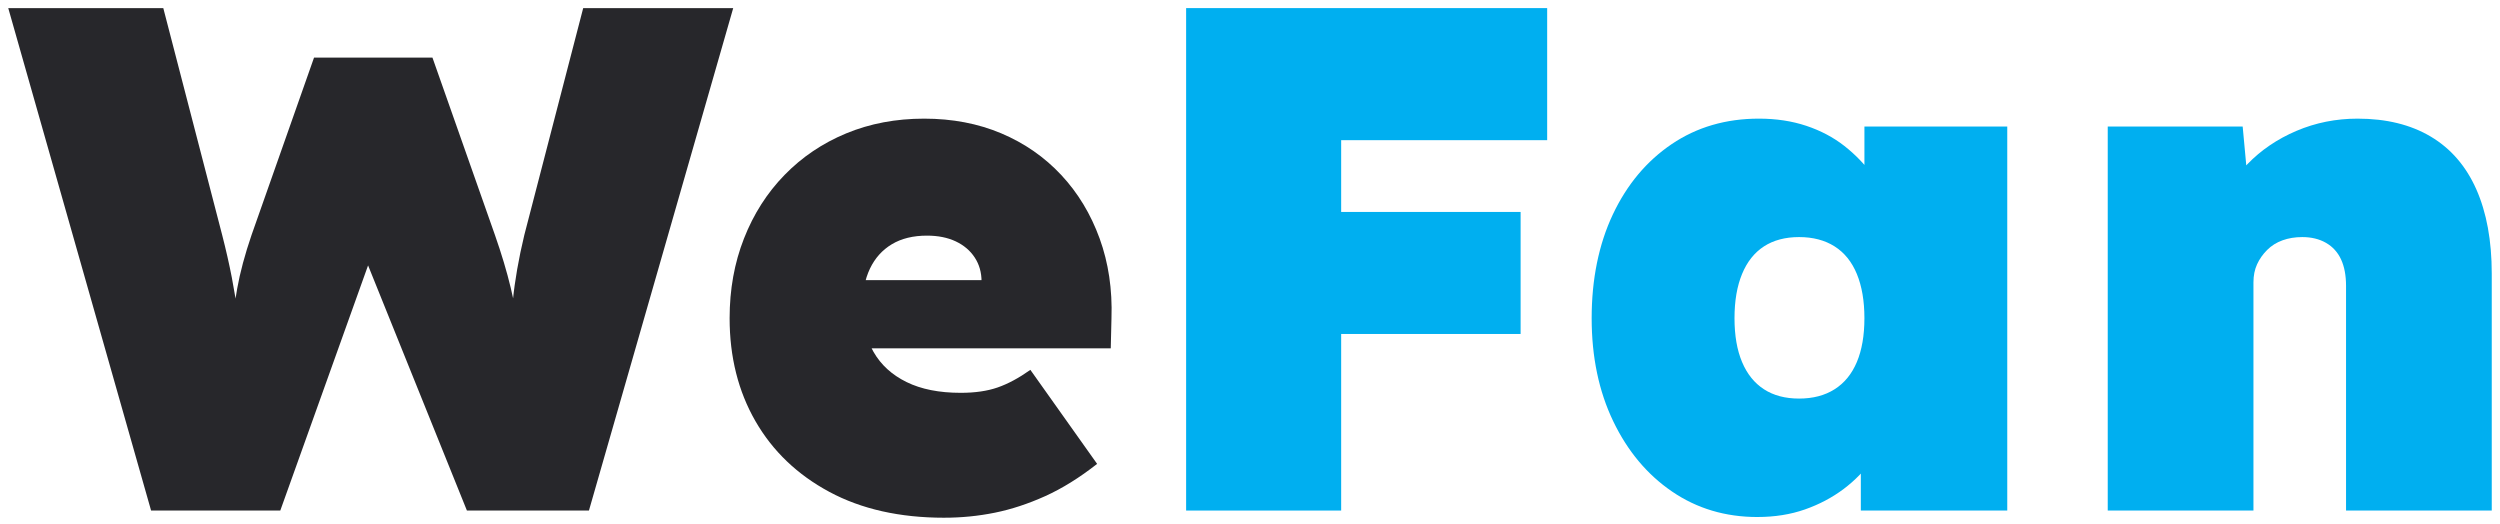
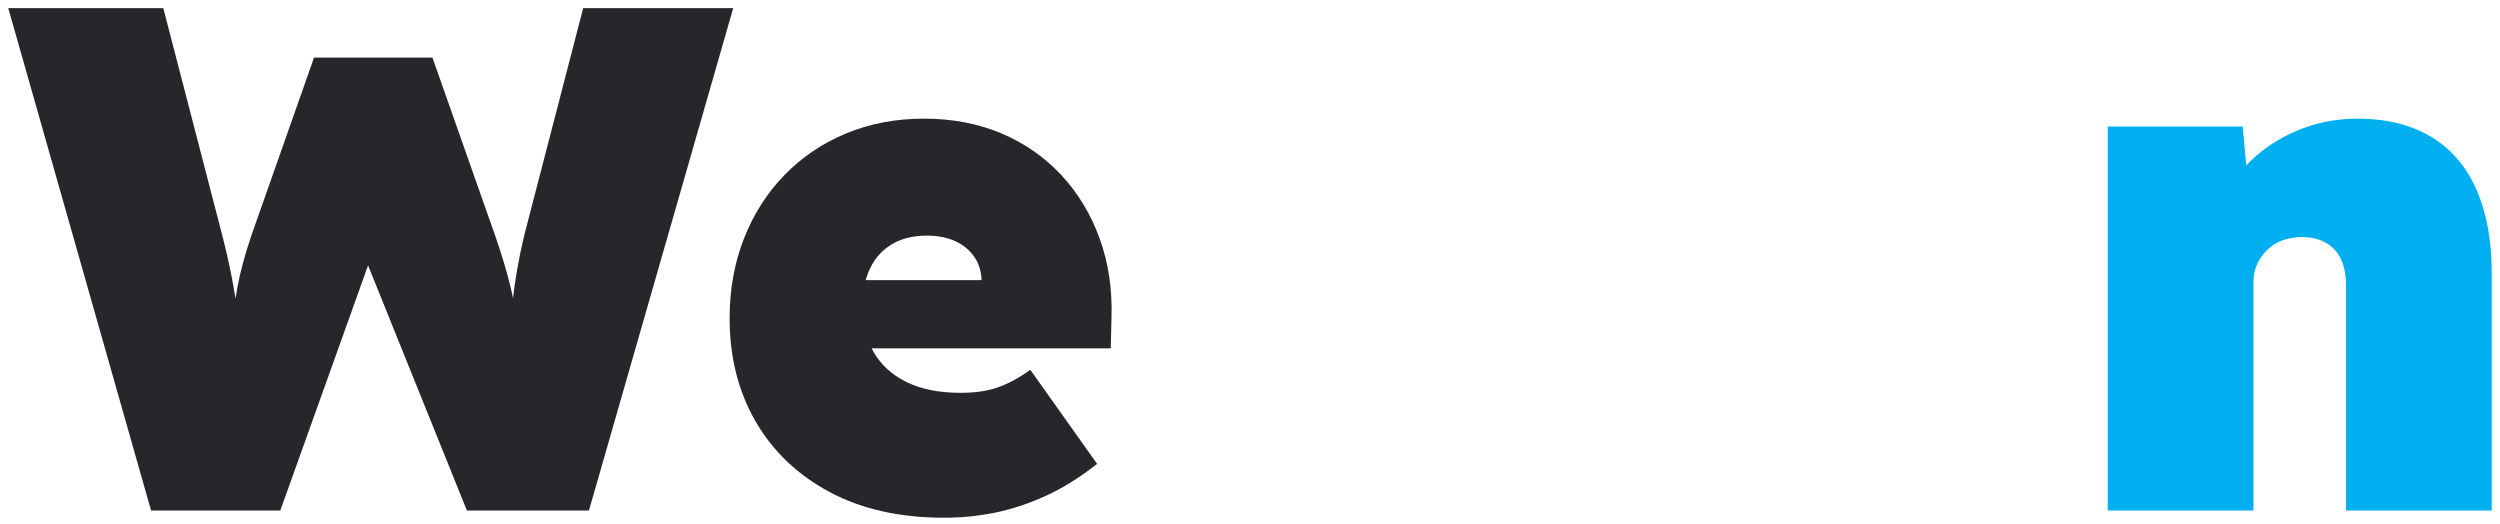
<svg xmlns="http://www.w3.org/2000/svg" id="Layer_1" data-name="Layer 1" viewBox="0 0 5729.03 1200">
  <defs>
    <style>
      .cls-1 {
        fill: #00aff0;
      }

      .cls-1, .cls-2 {
        stroke-width: 0px;
      }

      .cls-2 {
        fill: #27272b;
      }
    </style>
  </defs>
  <path class="cls-2" d="M346.24,1169.99L18.91,18.57h355.29l134.88,519.77c8.76,34,16.17,66.62,22.21,97.87,6.01,31.25,10.69,60.04,13.98,86.36,3.28,26.32,5.75,50.45,7.4,72.38,1.64,21.95,2.47,40.58,2.47,55.92h-26.32c0-27.38.81-56.73,2.47-88,1.64-31.25,5.75-65.23,12.33-101.98,6.59-36.72,17.53-77.57,32.91-122.55l143.1-406.28h271.4l143.1,406.28c15.35,43.87,27.4,84.17,36.19,120.91,8.76,36.75,15.06,70.72,18.92,101.98,3.83,31.25,5.76,61.15,5.76,89.64h-24.68v-44.4c0-16.46.26-34.56.83-54.29.54-19.74,1.9-40.84,4.11-63.33,2.19-22.47,5.48-46.32,9.87-71.55,4.37-25.21,9.87-51.53,16.45-78.95L1336.46,18.57h343.78l-330.62,1151.42h-279.63l-250.02-620.14h44.41l-222.06,620.14h-296.08Z" />
  <path class="cls-2" d="M2163.82,1186.43c-101.99,0-189.73-19.74-263.18-59.2-73.48-39.48-129.95-93.49-169.42-162.03-39.48-68.51-59.22-147.22-59.22-236.05,0-65.79,10.95-126.66,32.91-182.57,21.92-55.93,52.89-104.46,92.93-145.57,40.02-41.12,87.17-72.91,141.46-95.4,54.28-22.47,113.75-33.72,178.47-33.72s123.62,11.26,176.82,33.72c53.17,22.49,98.95,54.28,137.35,95.4,38.37,41.11,67.69,89.64,88,145.57,20.28,55.92,29.32,116.78,27.13,182.57l-1.64,69.08h-689.21l-37.83-156.26h462.21l-31.25,32.89v-29.61c0-20.81-5.21-39.19-15.63-55.09-10.43-15.89-24.96-28.23-43.58-37.02-18.66-8.76-40.59-13.15-65.8-13.15-31.81,0-58.68,6.58-80.6,19.73-21.95,13.16-38.66,31.82-50.17,55.93-11.51,24.13-17.27,53.2-17.27,87.17,0,39.48,8.49,74.02,25.49,103.64,16.99,29.61,42.21,52.64,75.67,69.07,33.43,16.46,74.83,24.68,124.19,24.68,32.89,0,61.11-4.1,84.7-12.34,23.57-8.22,48.53-21.63,74.85-40.3l152.97,215.48c-40.58,31.82-80.34,56.5-119.25,74.03-38.94,17.55-77.31,30.17-115.14,37.83-37.83,7.66-76.49,11.5-115.96,11.5Z" />
-   <path class="cls-1" d="M2718.14,1169.99V18.57h355.29v1151.42h-355.29ZM2887.56,321.22V18.57h657.95v302.65h-657.95ZM2887.56,765.34v-279.63h597.09v279.63h-597.09Z" />
-   <path class="cls-1" d="M4027.44,1184.8c-73.47,0-138.73-19.46-195.74-58.41-57.04-38.9-101.99-92.65-134.88-161.19-32.89-68.51-49.35-147.22-49.35-236.05s16.18-169.13,48.54-237.68c32.34-68.52,77.31-122.27,134.88-161.2,57.57-38.91,124.18-58.39,199.84-58.39,39.48,0,75.66,5.49,108.58,16.45,32.89,10.98,61.93,26.32,87.16,46.06,25.21,19.73,47.14,42.51,65.81,68.26,18.62,25.78,34.52,53.46,47.7,83.06l-67.44-1.64v-194.1h327.32v880.02h-335.56v-215.48l74.03,6.56c-10.96,31.82-26.07,61.44-45.23,88.84-19.21,27.42-41.95,50.98-68.26,70.72-26.33,19.74-55.94,35.36-88.84,46.89-32.89,11.5-69.07,17.27-108.56,17.27ZM4122.84,913.38c31.8,0,58.92-7.1,81.41-21.37,22.47-14.25,39.48-35.08,51.01-62.51,11.5-27.4,17.27-60.87,17.27-100.35s-5.77-73.19-17.27-101.15c-11.52-27.97-28.54-49.06-51.01-63.33-22.49-14.24-49.61-21.38-81.41-21.38s-58.67,7.15-80.6,21.38c-21.95,14.27-38.67,35.36-50.17,63.33-11.52,27.96-17.27,61.68-17.27,101.15s5.75,72.95,17.27,100.35c11.5,27.42,28.22,48.26,50.17,62.51,21.93,14.27,48.77,21.37,80.6,21.37Z" />
  <path class="cls-1" d="M4830.11,1169.99V289.97h309.23l16.46,177.65-70.72,19.74c12.06-41.67,33.71-78.68,64.97-111.03,31.24-32.34,68.79-57.83,112.68-76.49,43.84-18.64,90.47-27.96,139.8-27.96,65.81,0,121.73,13.72,167.78,41.11,46.07,27.42,80.88,67.73,104.46,120.91,23.56,53.2,35.36,117.61,35.36,193.27v542.82h-333.91v-514.86c0-24.11-3.86-44.41-11.52-60.85-7.68-16.45-19.18-29.04-34.52-37.83-15.39-8.76-33.48-13.16-54.29-13.16-16.46,0-31.54,2.47-45.23,7.4-13.74,4.94-25.49,12.34-35.36,22.21-9.87,9.87-17.55,20.84-23.02,32.89-5.52,12.08-8.24,25.78-8.24,41.12v523.08h-333.91Z" />
</svg>